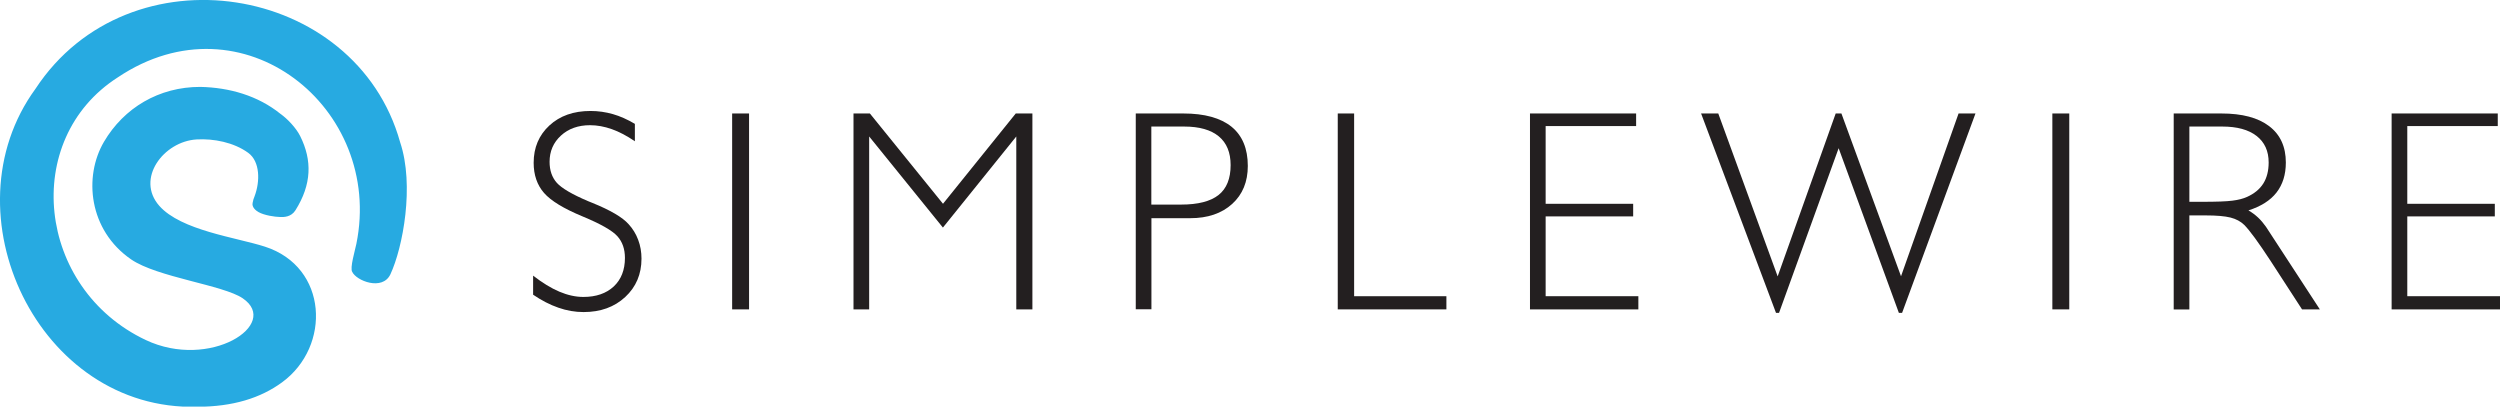
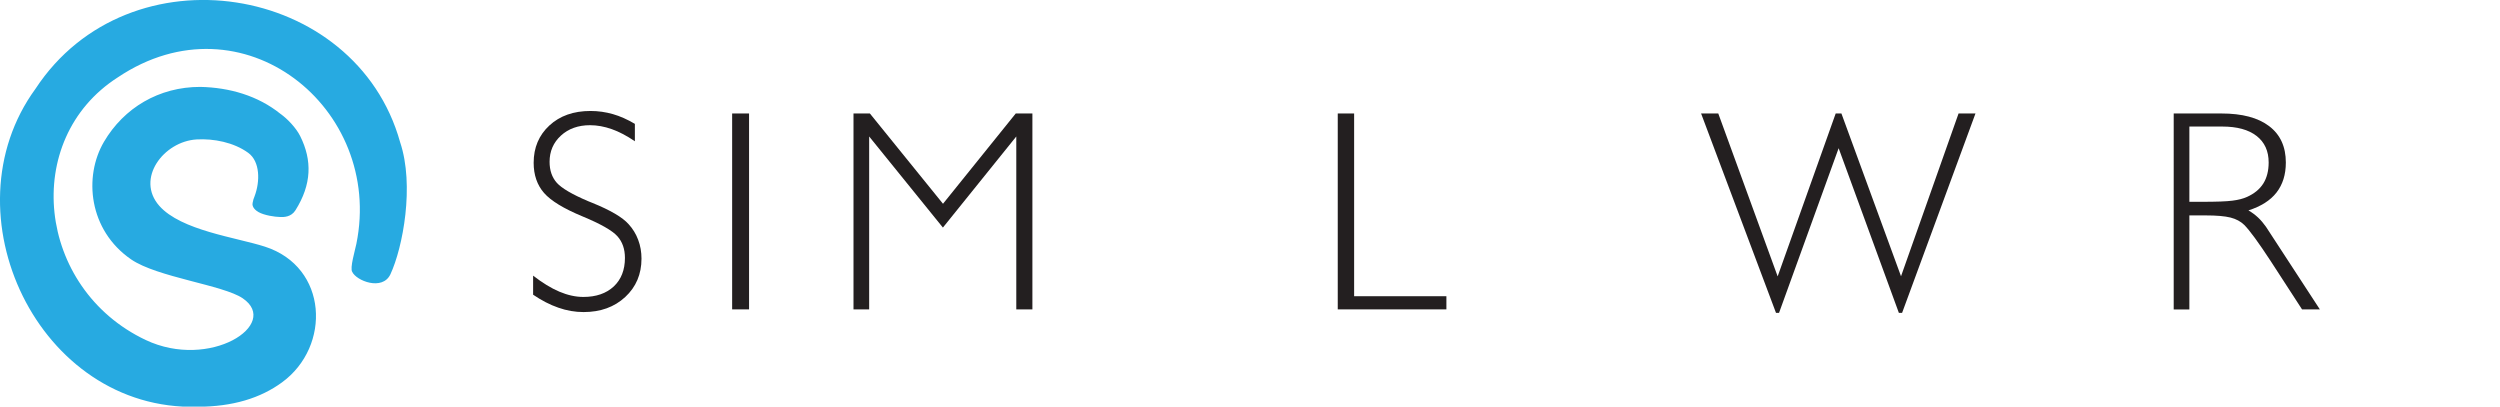
<svg xmlns="http://www.w3.org/2000/svg" id="Layer_2" viewBox="0 0 279.35 45.43">
  <defs>
    <style>.cls-1{fill:#27aae1;fill-rule:evenodd;}.cls-2{fill:#231f20;}</style>
  </defs>
  <g id="Layer_1-2">
    <path class="cls-2" d="M70.95,15.79c-.91-.62-1.77-1.07-2.59-1.36-.82-.29-1.63-.44-2.43-.44-1.32,0-2.41.39-3.25,1.16-.85.78-1.27,1.76-1.27,2.93,0,.96.27,1.74.81,2.35.54.6,1.71,1.29,3.5,2.05.1.04.26.1.47.19,2.02.82,3.37,1.61,4.05,2.38.47.51.83,1.1,1.07,1.75.25.66.37,1.36.37,2.1,0,1.74-.61,3.17-1.82,4.29s-2.76,1.68-4.65,1.68c-.95,0-1.89-.16-2.82-.49-.93-.32-1.88-.81-2.82-1.45v-2.13c1.03.8,2.01,1.4,2.93,1.79.92.39,1.82.59,2.68.59,1.43,0,2.56-.39,3.4-1.17.83-.78,1.25-1.85,1.25-3.19,0-.99-.28-1.8-.85-2.43-.57-.63-1.86-1.37-3.89-2.21-2.1-.87-3.53-1.74-4.3-2.62-.77-.88-1.16-2.01-1.16-3.37,0-1.7.59-3.09,1.76-4.17,1.17-1.08,2.7-1.62,4.59-1.62.86,0,1.69.12,2.5.35.81.23,1.63.6,2.46,1.09v1.96Z" />
    <path class="cls-2" d="M81.81,34.57V12.68h1.89v21.89h-1.89Z" />
    <path class="cls-2" d="M95.37,34.57V12.68h1.83l8.17,10.09,8.13-10.09h1.86v21.89h-1.8V15.25l-8.2,10.18-8.24-10.18v19.32h-1.75Z" />
-     <path class="cls-2" d="M126.9,12.68h5.32c2.38,0,4.17.5,5.39,1.48,1.21.99,1.82,2.45,1.82,4.38,0,1.77-.58,3.19-1.75,4.25-1.17,1.06-2.73,1.59-4.69,1.59h-4.33v10.18h-1.75V12.68ZM128.65,14.15v8.71h3.33c1.89,0,3.28-.36,4.18-1.07.9-.71,1.35-1.83,1.35-3.34,0-1.41-.44-2.48-1.32-3.21-.88-.73-2.17-1.1-3.87-1.1h-3.66Z" />
    <path class="cls-2" d="M149.48,34.57V12.68h1.83v20.42h10.31v1.47h-12.14Z" />
-     <path class="cls-2" d="M170.96,34.57V12.68h11.86v1.41h-10.11v8.68h9.78v1.41h-9.78v8.92h10.36v1.47h-12.11Z" />
    <path class="cls-2" d="M198.64,30.87l6.48-18.19h.64l6.66,18.19,6.43-18.19h1.89l-8.2,22.28h-.36l-6.73-18.4-6.66,18.4h-.34l-8.37-22.28h1.92l6.63,18.19Z" />
-     <path class="cls-2" d="M229.33,34.57V12.68h1.89v21.89h-1.89Z" />
    <path class="cls-2" d="M242.89,12.68h5.32c2.33,0,4.11.47,5.35,1.42,1.24.94,1.86,2.3,1.86,4.06,0,1.35-.35,2.46-1.04,3.35-.69.89-1.74,1.55-3.14,2,.4.23.76.5,1.08.8.32.3.61.65.88,1.03l6.02,9.23h-1.99l-3.49-5.38c-.69-1.05-1.28-1.92-1.78-2.6s-.9-1.17-1.19-1.46c-.39-.38-.9-.66-1.53-.82-.64-.16-1.57-.24-2.8-.24h-1.8v10.51h-1.75V12.68ZM244.64,14.15v8.4h1.35c1.67,0,2.83-.04,3.47-.13.65-.08,1.19-.22,1.63-.42.8-.36,1.4-.85,1.81-1.49.4-.64.6-1.42.6-2.36,0-1.27-.45-2.26-1.35-2.96s-2.18-1.05-3.84-1.05h-3.66Z" />
-     <path class="cls-2" d="M267.24,34.57V12.68h11.86v1.41h-10.11v8.68h9.78v1.41h-9.78v8.92h10.36v1.47h-12.11Z" />
    <path class="cls-1" d="M43.62,30.66c-.9,1.87-3.81.71-4.26-.28-.29-.4.32-2.43.46-3.13C42.91,12.08,27.09-.69,13.17,8.64c-10.86,6.95-9.06,23.59,3.11,29.35,7.16,3.39,15.11-1.75,10.84-4.66-2.17-1.48-9.56-2.35-12.46-4.34-4.76-3.27-5.33-9.26-3.04-13.15,2.22-3.78,6.14-6.14,10.77-6.13,3.24.07,6.42.97,8.96,3.02.75.53,1.73,1.55,2.19,2.47,1.36,2.72,1.29,5.41-.53,8.3-.48.76-1.29.76-1.67.75-.64-.01-1.81-.19-2.45-.55-.29-.16-.78-.55-.66-1.04.11-.47.05-.3.22-.74.62-1.65.62-3.87-.71-4.84-1.62-1.18-3.87-1.61-5.77-1.5-3.69.22-6.84,4.39-4.17,7.42,2.44,2.76,8.57,3.52,11.8,4.56,7.06,2.27,7.42,11.14,1.92,15.16-2.4,1.76-5.51,2.73-9.48,2.73C4.28,45.95-6.16,23.81,3.96,9.93h0C14.41-5.99,39.76-1.88,44.71,15.89c1.62,4.82.31,11.77-1.09,14.77Z" />
  </g>
</svg>